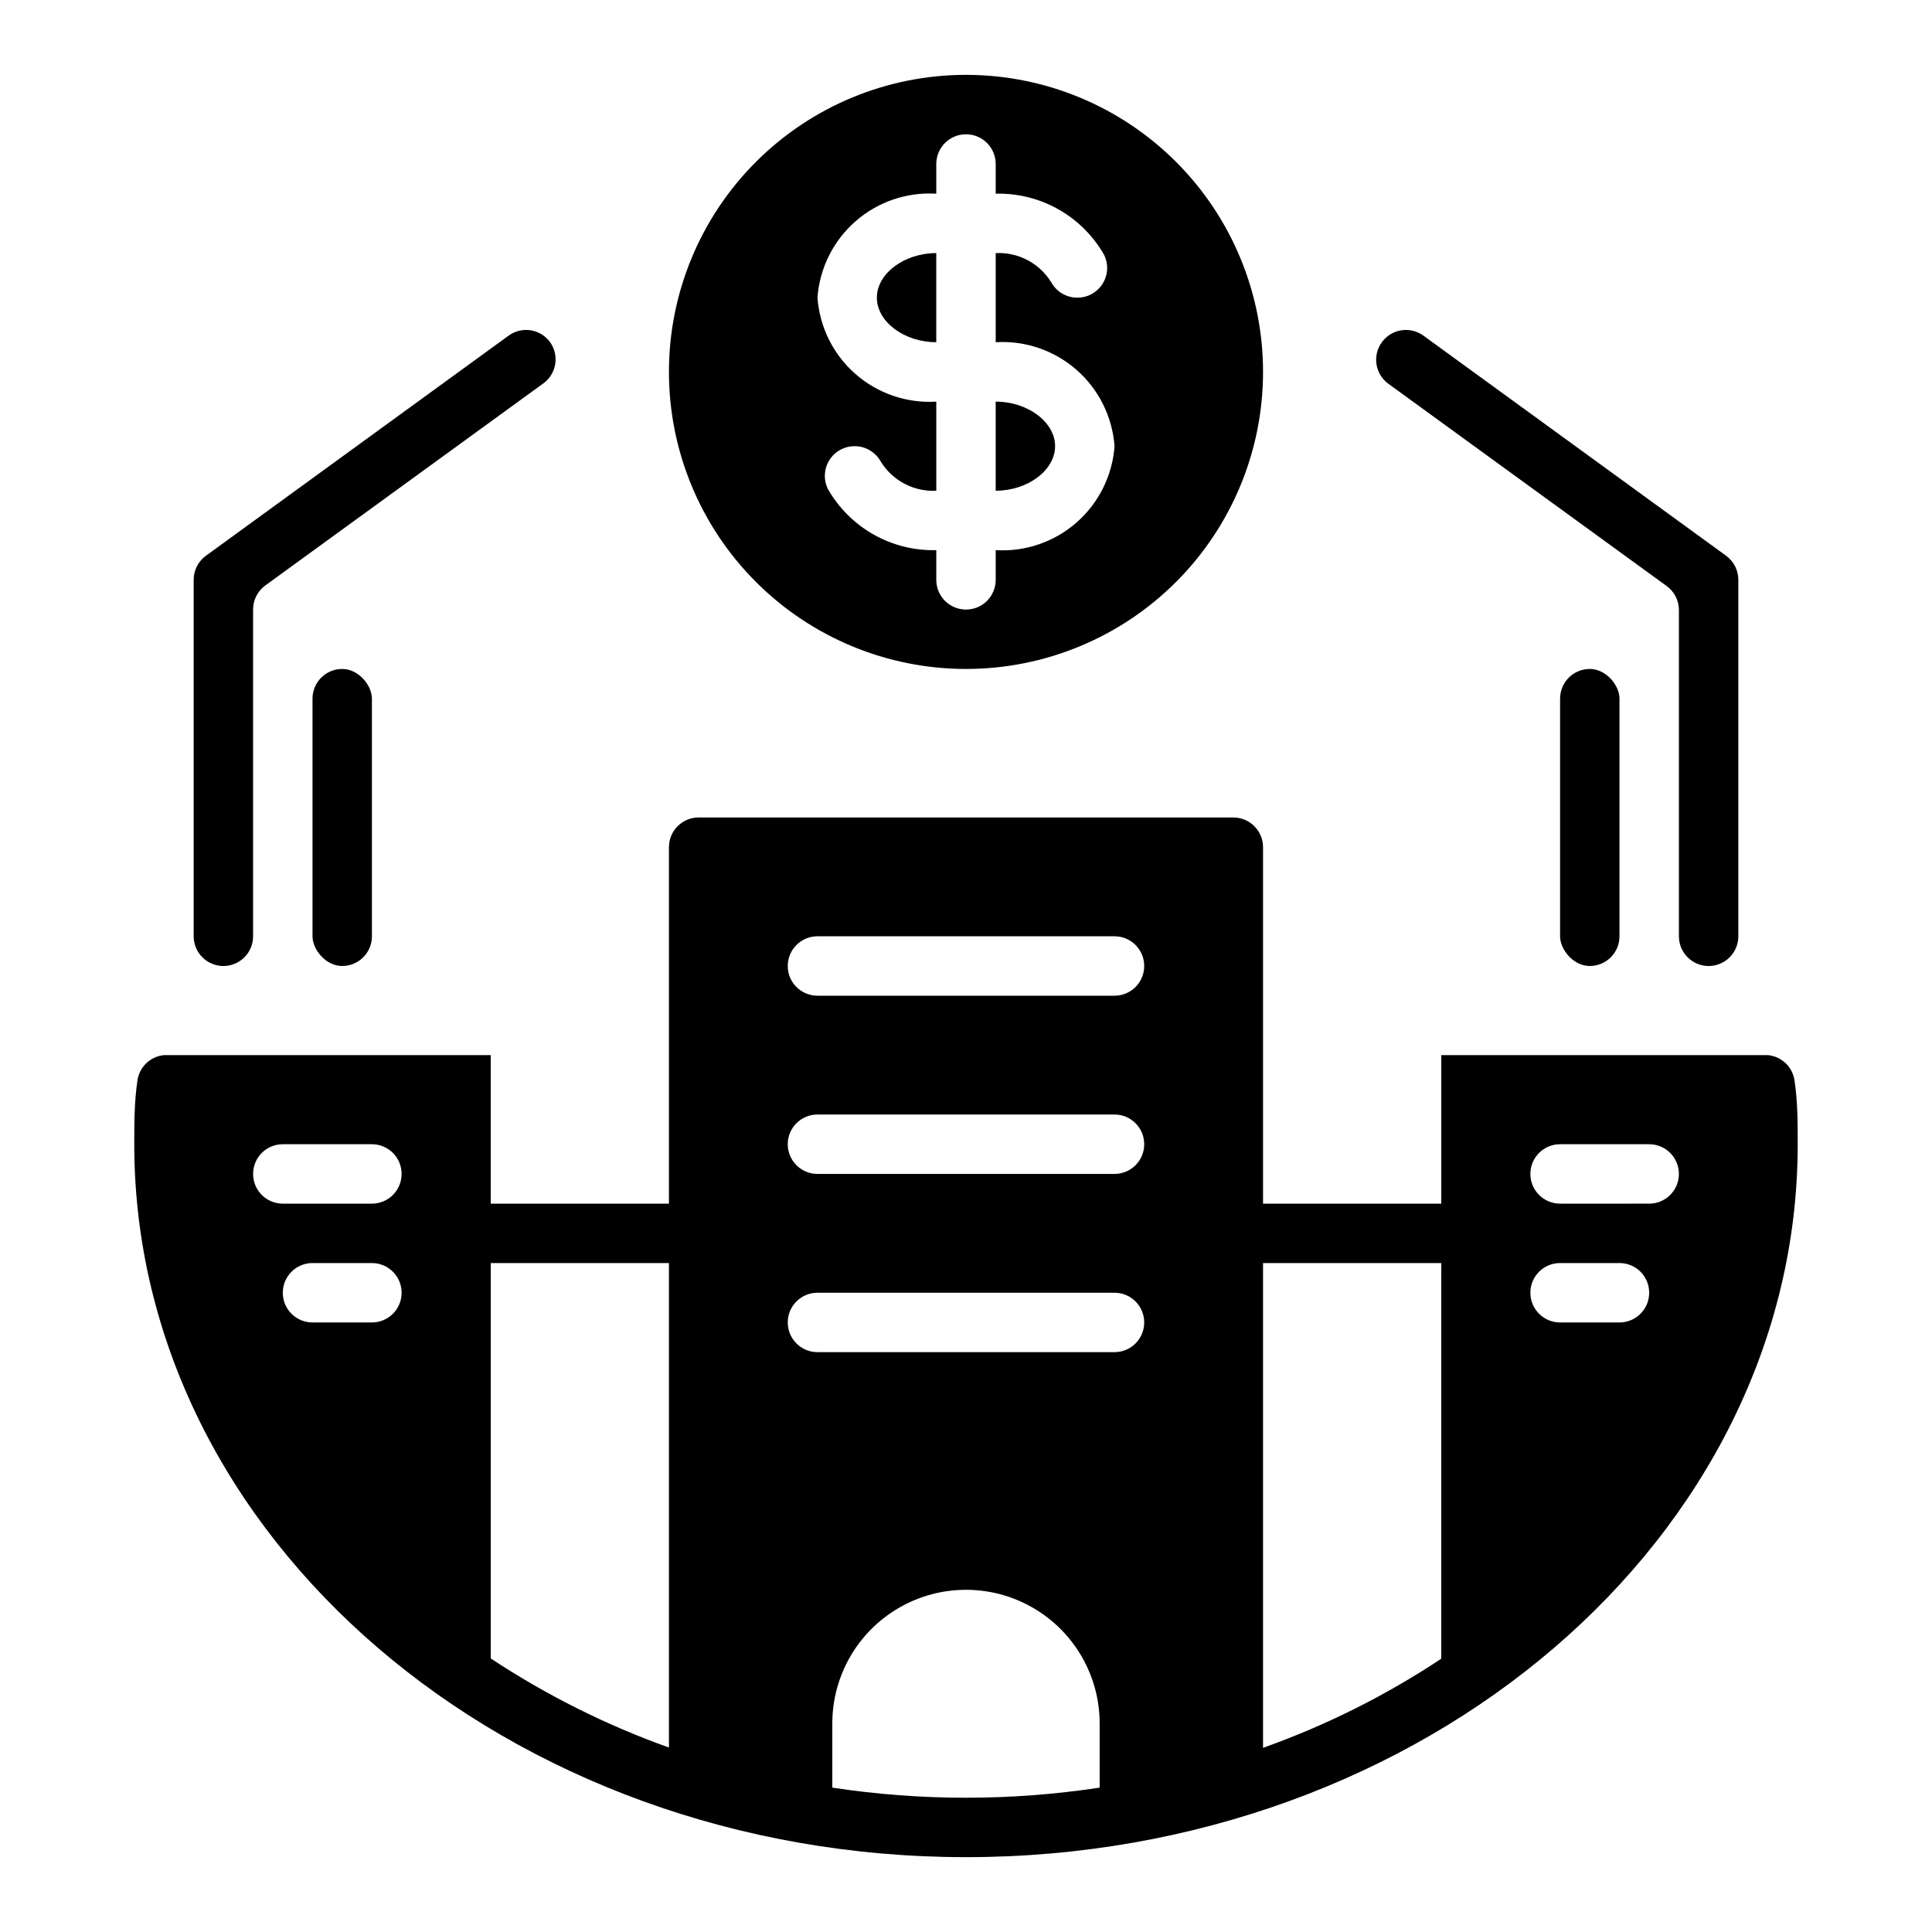
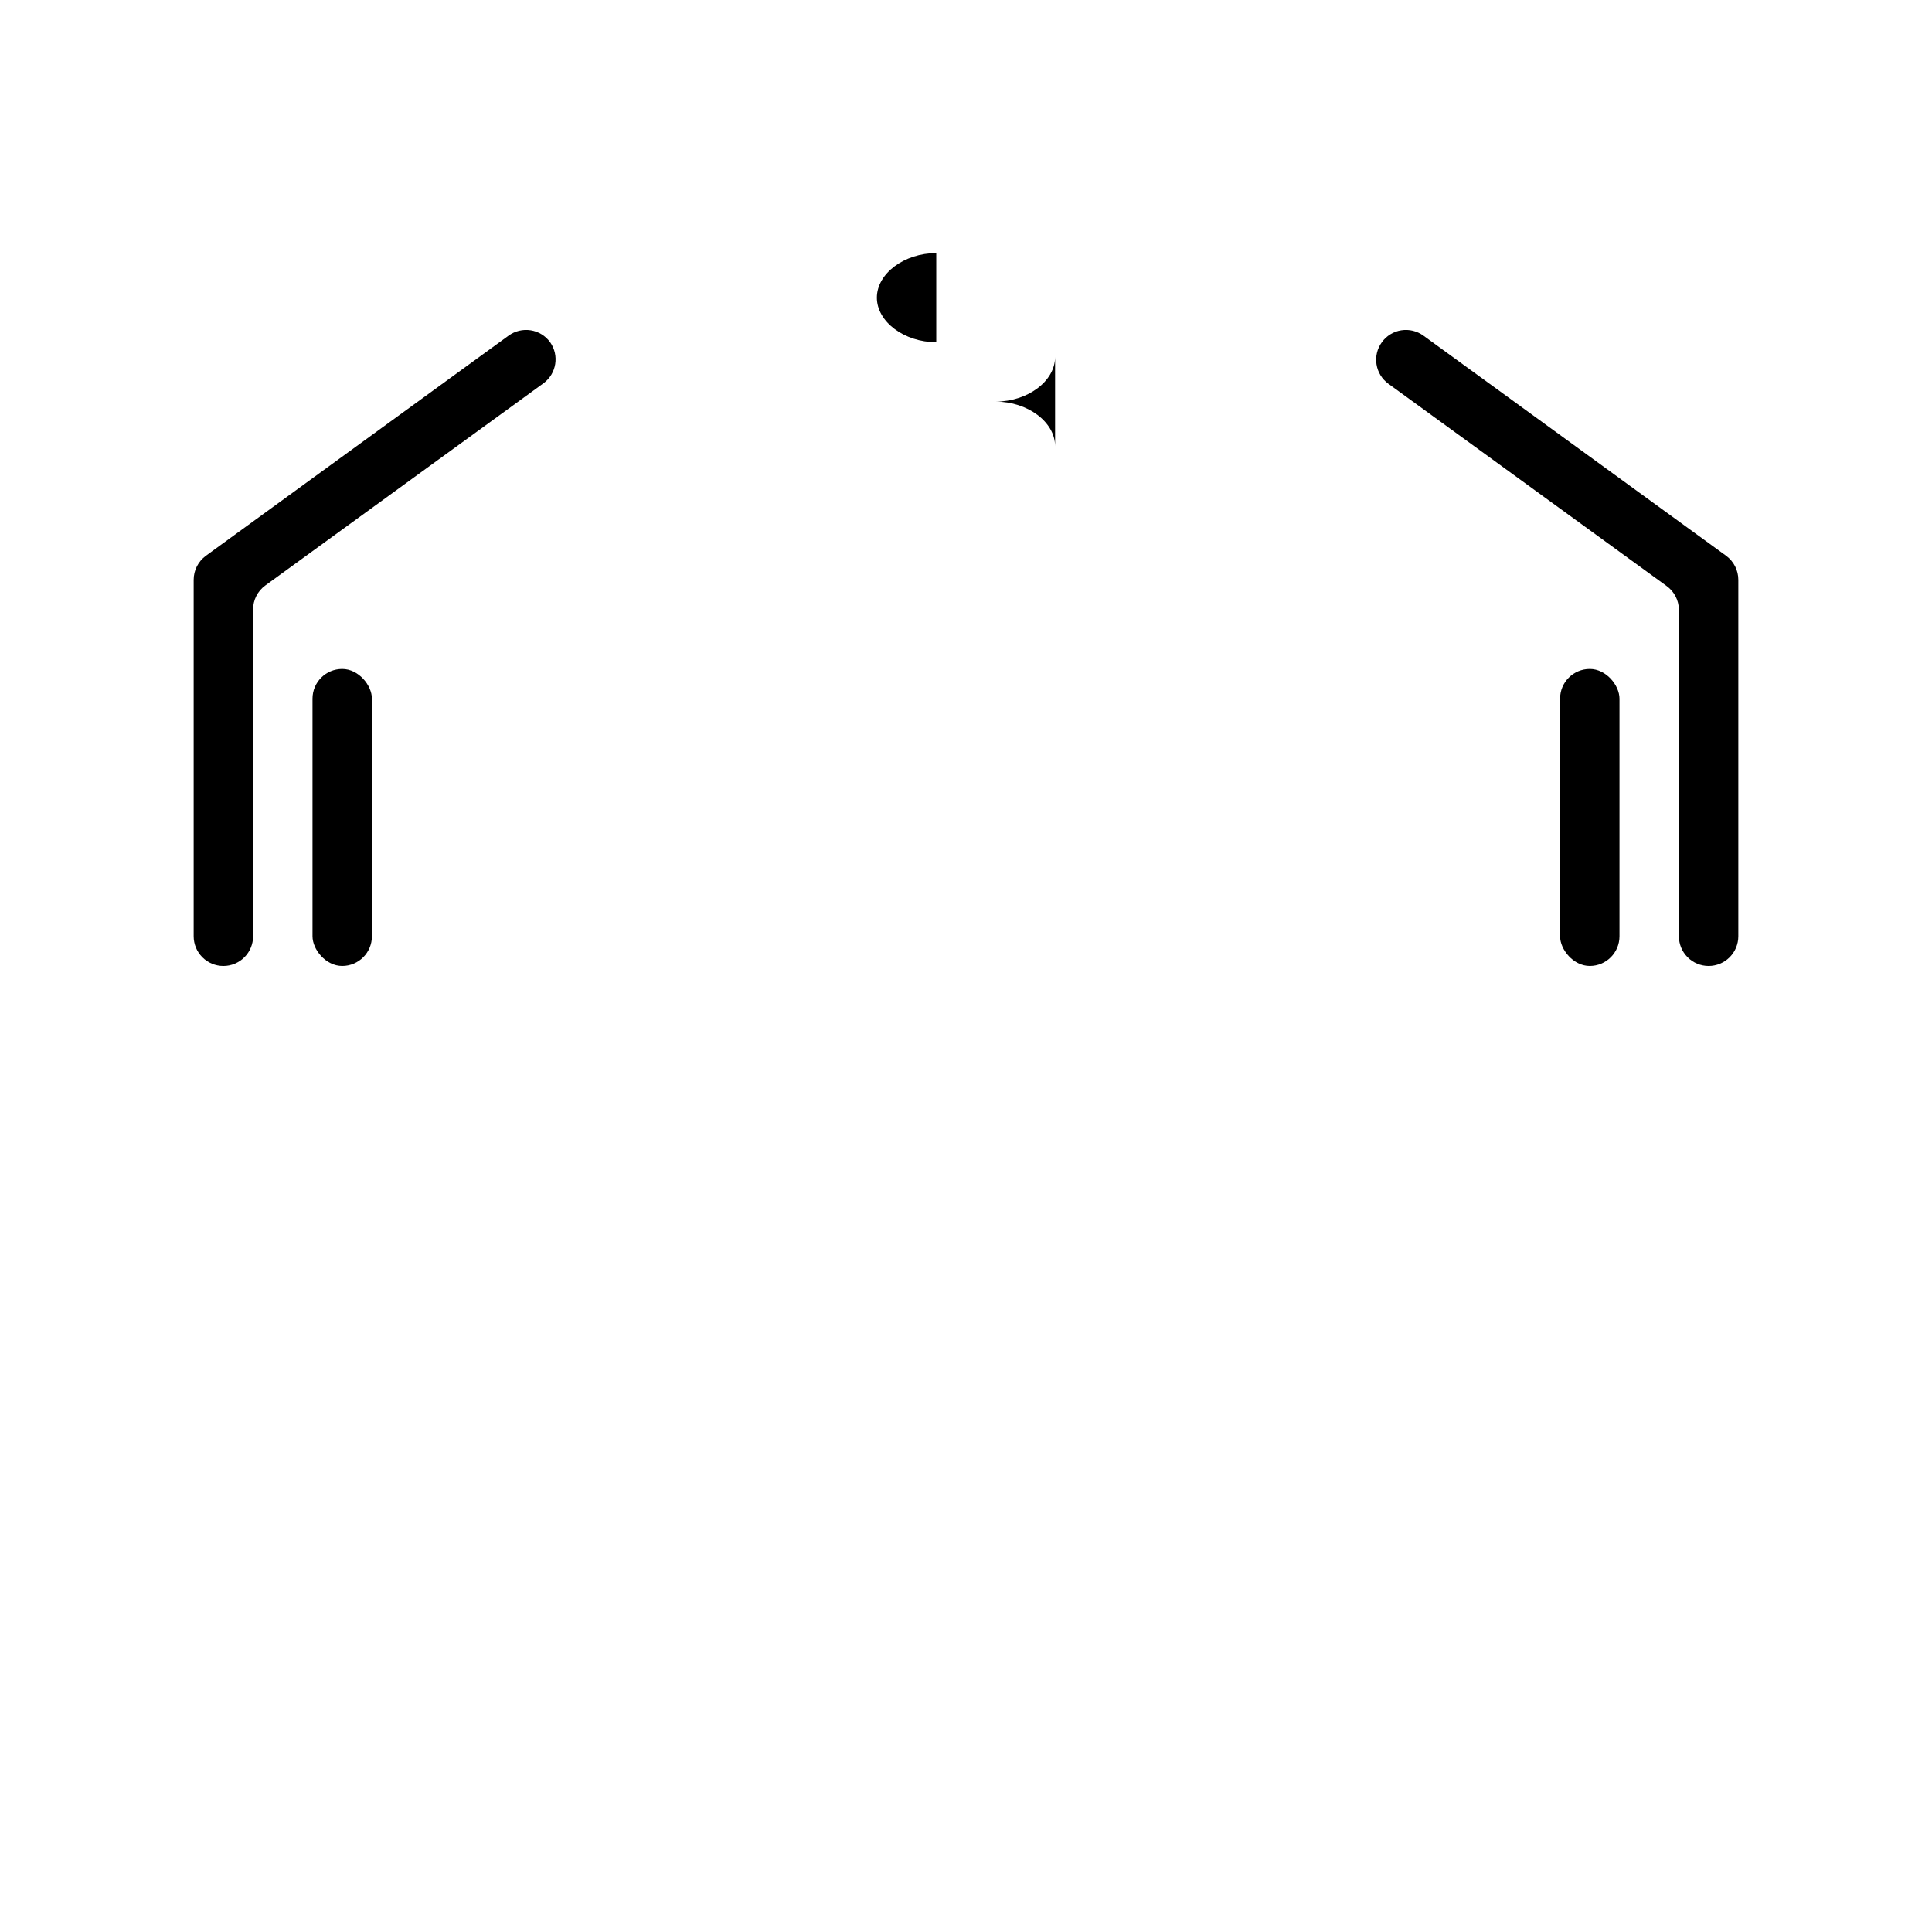
<svg xmlns="http://www.w3.org/2000/svg" fill="#000000" width="800px" height="800px" version="1.1" viewBox="144 144 512 512">
  <g>
    <path d="m392.12 234.69v-23.617c-8.5 0-15.742 5.434-15.742 11.809s7.242 11.809 15.742 11.809z" />
-     <path d="m423.61 262.24c0-6.375-7.242-11.809-15.742-11.809v23.617c8.5 0 15.742-5.434 15.742-11.809z" />
-     <path d="m400 321.28c20.875 0 40.898-8.293 55.664-23.055 14.762-14.766 23.055-34.785 23.055-55.664s-8.293-40.902-23.055-55.664c-14.766-14.762-34.789-23.059-55.664-23.059-20.879 0-40.902 8.297-55.664 23.059-14.766 14.762-23.059 34.785-23.059 55.664s8.293 40.898 23.059 55.664c14.762 14.762 34.785 23.055 55.664 23.055zm-7.875-125.95v-7.871c0-4.348 3.527-7.871 7.875-7.871 2.086 0 4.09 0.828 5.566 2.305 1.477 1.477 2.305 3.481 2.305 5.566v7.871c5.809-0.148 11.547 1.281 16.605 4.137 5.062 2.856 9.254 7.031 12.125 12.082 1.203 2.453 1.047 5.359-0.414 7.668-1.457 2.312-4.016 3.699-6.746 3.668-2.797-0.02-5.375-1.516-6.769-3.938-1.523-2.527-3.707-4.598-6.312-5.984s-5.539-2.039-8.488-1.887v23.617c7.816-0.477 15.508 2.148 21.402 7.305 5.894 5.16 9.52 12.434 10.086 20.246-0.566 7.812-4.191 15.086-10.086 20.246-5.894 5.156-13.586 7.781-21.402 7.305v7.875c0 2.086-0.828 4.09-2.305 5.566-1.477 1.473-3.481 2.305-5.566 2.305-4.348 0-7.875-3.523-7.875-7.871v-7.875c-5.809 0.148-11.547-1.281-16.605-4.137-5.062-2.856-9.25-7.031-12.125-12.078-1.203-2.457-1.047-5.359 0.414-7.672 1.461-2.309 4.016-3.695 6.75-3.664 2.793 0.016 5.371 1.516 6.769 3.938 1.52 2.527 3.703 4.598 6.309 5.984 2.606 1.387 5.543 2.039 8.488 1.887v-23.617c-7.816 0.477-15.508-2.148-21.402-7.309-5.894-5.156-9.52-12.43-10.086-20.242 0.566-7.812 4.191-15.086 10.086-20.246 5.894-5.156 13.586-7.785 21.402-7.309z" />
+     <path d="m423.61 262.24c0-6.375-7.242-11.809-15.742-11.809c8.5 0 15.742-5.434 15.742-11.809z" />
    <path d="m289.79 234.69c-1.227-1.695-3.082-2.832-5.148-3.156-2.07-0.324-4.184 0.188-5.871 1.422l-80.215 58.332c-2.035 1.488-3.234 3.859-3.231 6.379v94.461c0 2.09 0.832 4.09 2.309 5.566 1.477 1.477 3.477 2.309 5.566 2.309 2.086 0 4.09-0.832 5.566-2.309 1.477-1.477 2.305-3.477 2.305-5.566v-86.59c-0.008-2.519 1.191-4.891 3.227-6.379l73.762-53.609v0.004c3.43-2.551 4.199-7.375 1.73-10.863z" />
    <path d="m234.69 321.28c4.348 0 7.871 4.348 7.871 7.871v62.977c0 4.348-3.523 7.871-7.871 7.871s-7.871-4.348-7.871-7.871v-62.977c0-4.348 3.523-7.871 7.871-7.871z" />
    <path d="m510.21 234.69c-1.234 1.688-1.75 3.801-1.422 5.867 0.324 2.07 1.457 3.922 3.152 5.152l73.762 53.609c1.992 1.453 3.184 3.754 3.227 6.219v86.59c0 2.09 0.832 4.09 2.309 5.566 1.477 1.477 3.477 2.309 5.566 2.309 2.086 0 4.09-0.832 5.566-2.309 1.473-1.477 2.305-3.477 2.305-5.566v-94.461c0.004-2.519-1.195-4.891-3.227-6.379l-80.219-58.332c-1.688-1.234-3.801-1.746-5.867-1.422-2.07 0.324-3.922 1.461-5.152 3.156z" />
    <path d="m565.31 321.28c4.348 0 7.871 4.348 7.871 7.871v62.977c0 4.348-3.523 7.871-7.871 7.871s-7.871-4.348-7.871-7.871v-62.977c0-4.348 3.523-7.871 7.871-7.871z" />
-     <path d="m619.55 430.23c-0.559-3.543-3.438-6.262-7.008-6.613h-86.594v39.359l-47.23 0.004v-94.465c0-2.09-0.828-4.09-2.305-5.566-1.477-1.477-3.481-2.309-5.566-2.309h-141.7c-4.348 0-7.871 3.527-7.871 7.875v94.465h-47.23v-39.363h-86.594c-3.543 0.344-6.418 3.023-7.004 6.535-0.867 5.746-0.867 11.414-0.867 17.082 0 104.15 98.871 188.93 220.42 188.93 121.54 0 220.41-84.781 220.41-188.93 0-5.668 0-11.336-0.863-17.004zm-376.99 64.234h-15.746c-4.348 0-7.871-3.523-7.871-7.871s3.523-7.871 7.871-7.871h15.746c4.348 0 7.871 3.523 7.871 7.871s-3.523 7.871-7.871 7.871zm0-31.488-23.617 0.004c-4.348 0-7.871-3.527-7.871-7.875 0-4.348 3.523-7.871 7.871-7.871h23.617c4.348 0 7.871 3.523 7.871 7.871 0 4.348-3.523 7.875-7.871 7.875zm78.719 144.14c-16.637-5.945-32.492-13.875-47.23-23.617v-104.78h47.23zm114.14 10.629v-0.004c-23.48 3.57-47.367 3.57-70.848 0v-17.004c0-12.656 6.754-24.348 17.711-30.676 10.961-6.328 24.465-6.328 35.426 0 10.961 6.328 17.711 18.02 17.711 30.676zm3.938-115.41h-78.723c-4.348 0-7.871-3.527-7.871-7.875 0-4.348 3.523-7.871 7.871-7.871h78.723c4.348 0 7.871 3.523 7.871 7.871 0 4.348-3.523 7.875-7.871 7.875zm0-47.23-78.723-0.004c-4.348 0-7.871-3.523-7.871-7.871 0-4.348 3.523-7.871 7.871-7.871h78.723c4.348 0 7.871 3.523 7.871 7.871 0 4.348-3.523 7.871-7.871 7.871zm0-47.23-78.723-0.004c-4.348 0-7.871-3.523-7.871-7.871s3.523-7.875 7.871-7.875h78.723c4.348 0 7.871 3.527 7.871 7.875s-3.523 7.871-7.871 7.871zm86.59 175.7c-14.723 9.766-30.582 17.695-47.23 23.617v-128.47h47.23zm47.234-89.113h-15.746c-4.348 0-7.871-3.523-7.871-7.871s3.523-7.871 7.871-7.871h15.746c4.348 0 7.871 3.523 7.871 7.871s-3.523 7.871-7.871 7.871zm7.871-31.488-23.617 0.004c-4.348 0-7.871-3.527-7.871-7.875 0-4.348 3.523-7.871 7.871-7.871h23.617c4.348 0 7.871 3.523 7.871 7.871 0 4.348-3.523 7.875-7.871 7.875z" />
  </g>
</svg>